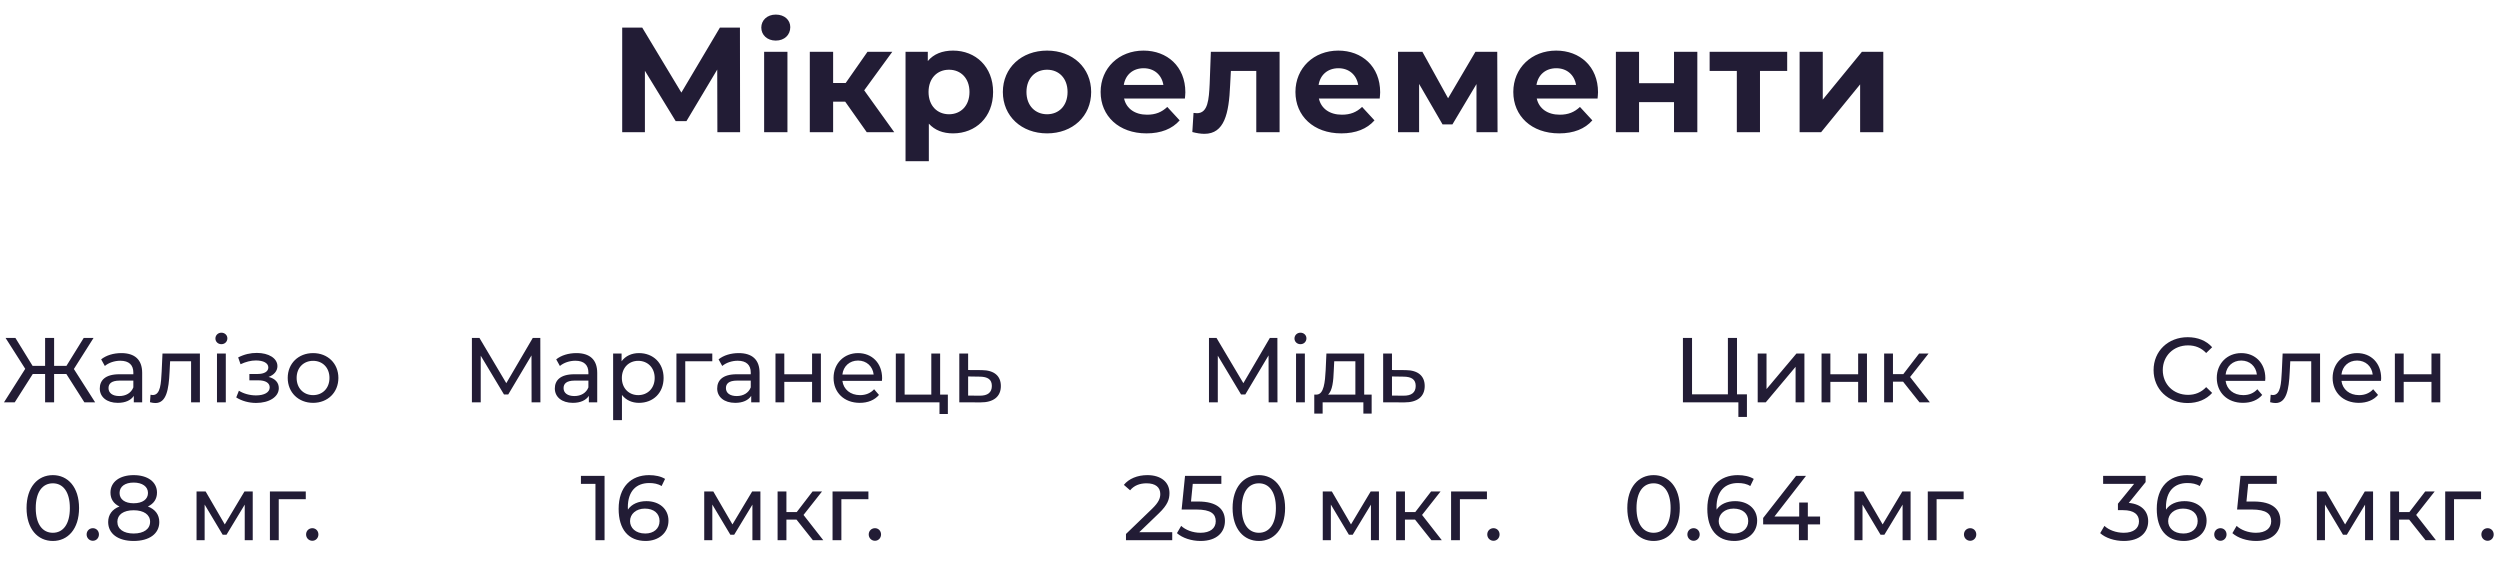
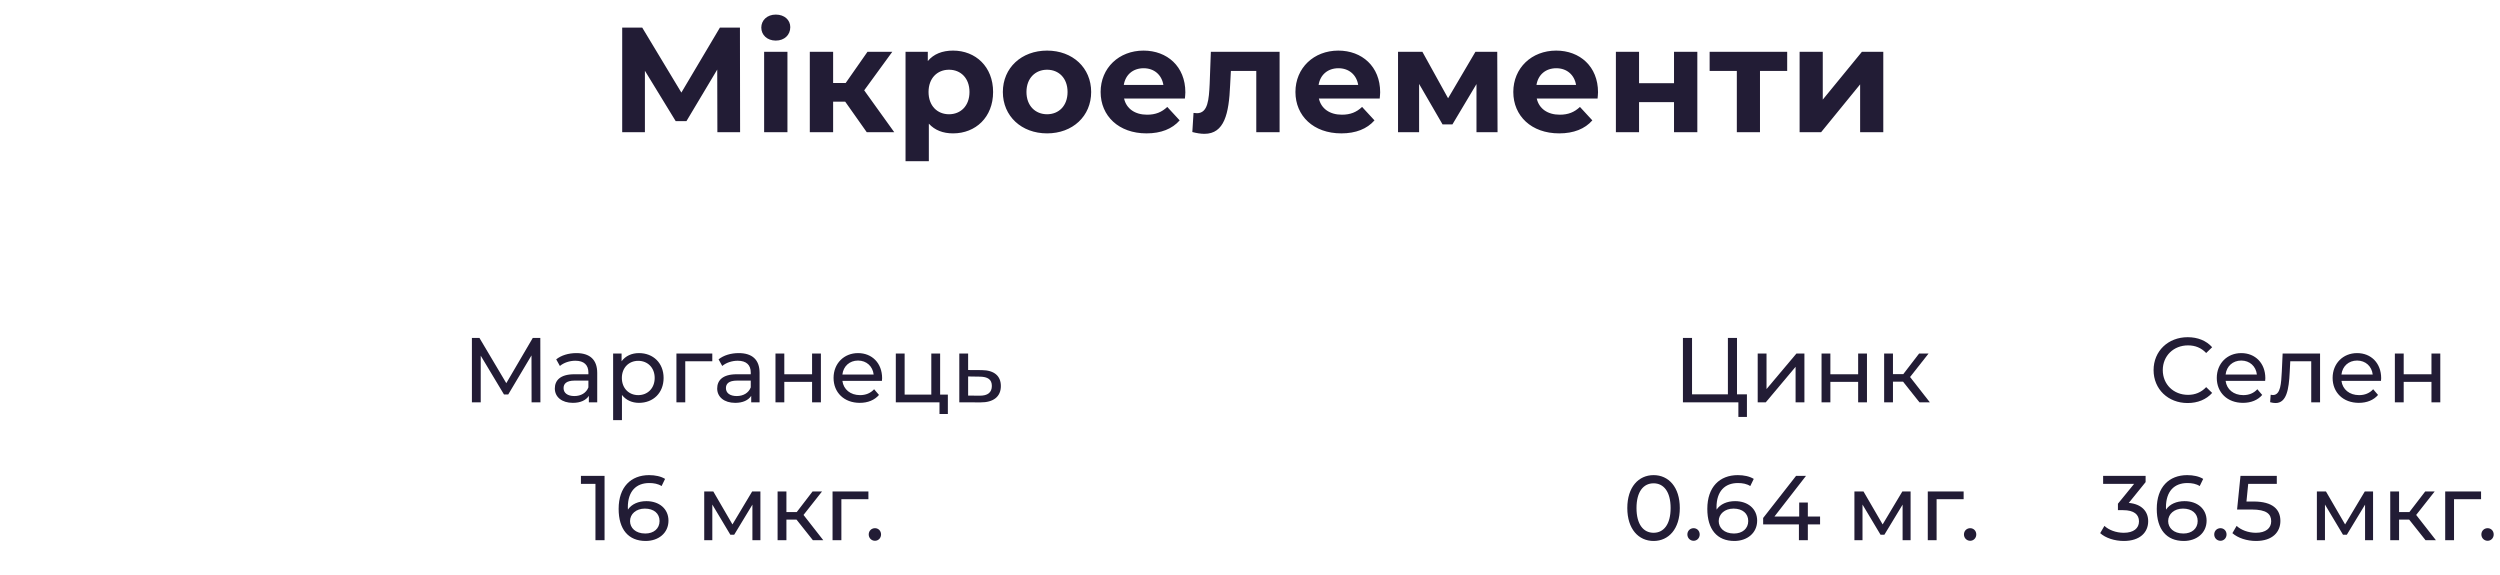
<svg xmlns="http://www.w3.org/2000/svg" width="435" height="100" viewBox="0 0 435 100" fill="none">
  <path d="M128.776 23L128.75 4.8H125.266L118.558 16.11L111.746 4.8H108.262V23H112.214V12.314L117.57 21.076H119.442L124.798 12.106L124.824 23H128.776ZM134.987 7.062C136.495 7.062 137.509 6.074 137.509 4.722C137.509 3.474 136.495 2.538 134.987 2.538C133.479 2.538 132.465 3.526 132.465 4.8C132.465 6.074 133.479 7.062 134.987 7.062ZM132.959 23H137.015V9.012H132.959V23ZM150.813 23H155.597L150.371 15.72L155.259 9.012H150.943L147.147 14.446H144.963V9.012H140.907V23H144.963V17.696H147.069L150.813 23ZM165.831 8.804C163.959 8.804 162.451 9.402 161.437 10.624V9.012H157.563V28.044H161.619V21.518C162.659 22.662 164.089 23.208 165.831 23.208C169.757 23.208 172.799 20.4 172.799 16.006C172.799 11.612 169.757 8.804 165.831 8.804ZM165.129 19.88C163.101 19.88 161.567 18.424 161.567 16.006C161.567 13.588 163.101 12.132 165.129 12.132C167.157 12.132 168.691 13.588 168.691 16.006C168.691 18.424 167.157 19.88 165.129 19.88ZM182.193 23.208C186.639 23.208 189.863 20.218 189.863 16.006C189.863 11.794 186.639 8.804 182.193 8.804C177.747 8.804 174.497 11.794 174.497 16.006C174.497 20.218 177.747 23.208 182.193 23.208ZM182.193 19.88C180.165 19.88 178.605 18.424 178.605 16.006C178.605 13.588 180.165 12.132 182.193 12.132C184.221 12.132 185.755 13.588 185.755 16.006C185.755 18.424 184.221 19.88 182.193 19.88ZM206.251 16.058C206.251 11.56 203.079 8.804 198.971 8.804C194.707 8.804 191.509 11.82 191.509 16.006C191.509 20.166 194.655 23.208 199.491 23.208C202.013 23.208 203.963 22.428 205.263 20.946L203.105 18.606C202.143 19.516 201.077 19.958 199.595 19.958C197.463 19.958 195.981 18.892 195.591 17.15H206.173C206.199 16.812 206.251 16.37 206.251 16.058ZM198.997 11.872C200.817 11.872 202.143 13.016 202.429 14.784H195.539C195.825 12.99 197.151 11.872 198.997 11.872ZM210.689 9.012L210.481 14.628C210.351 17.28 210.195 19.698 208.271 19.698C208.089 19.698 207.881 19.672 207.673 19.646L207.465 22.974C208.271 23.182 208.947 23.286 209.571 23.286C213.029 23.286 213.835 19.802 214.043 14.81L214.173 12.34H218.593V23H222.649V9.012H210.689ZM240.148 16.058C240.148 11.56 236.976 8.804 232.868 8.804C228.604 8.804 225.406 11.82 225.406 16.006C225.406 20.166 228.552 23.208 233.388 23.208C235.91 23.208 237.86 22.428 239.16 20.946L237.002 18.606C236.04 19.516 234.974 19.958 233.492 19.958C231.36 19.958 229.878 18.892 229.488 17.15H240.07C240.096 16.812 240.148 16.37 240.148 16.058ZM232.894 11.872C234.714 11.872 236.04 13.016 236.326 14.784H229.436C229.722 12.99 231.048 11.872 232.894 11.872ZM260.573 23L260.521 9.012H256.725L251.967 17.098L247.495 9.012H243.257V23H246.923V14.602L251.005 21.648H252.721L256.907 14.628V23H260.573ZM278.056 16.058C278.056 11.56 274.884 8.804 270.776 8.804C266.512 8.804 263.314 11.82 263.314 16.006C263.314 20.166 266.46 23.208 271.296 23.208C273.818 23.208 275.768 22.428 277.068 20.946L274.91 18.606C273.948 19.516 272.882 19.958 271.4 19.958C269.268 19.958 267.786 18.892 267.396 17.15H277.978C278.004 16.812 278.056 16.37 278.056 16.058ZM270.802 11.872C272.622 11.872 273.948 13.016 274.234 14.784H267.344C267.63 12.99 268.956 11.872 270.802 11.872ZM281.165 23H285.195V17.774H291.279V23H295.335V9.012H291.279V14.472H285.195V9.012H281.165V23ZM310.97 9.012H297.476V12.34H302.208V23H306.238V12.34H310.97V9.012ZM313.132 23H316.876L323.662 14.68V23H327.692V9.012H323.974L317.162 17.332V9.012H313.132V23Z" fill="#221C35" />
-   <path d="M14.679 70H16.551L12.855 64.208L16.279 58.8H14.567L11.559 63.664H9.415V58.8H7.847V63.664H5.671L2.679 58.8H0.967L4.391 64.176L0.695 70H2.567L5.703 65.072H7.847V70H9.415V65.072H11.543L14.679 70ZM21.106 61.44C19.746 61.44 18.482 61.824 17.602 62.528L18.242 63.68C18.898 63.12 19.922 62.768 20.93 62.768C22.45 62.768 23.202 63.52 23.202 64.816V65.12H20.77C18.242 65.12 17.362 66.24 17.362 67.6C17.362 69.072 18.578 70.096 20.498 70.096C21.826 70.096 22.77 69.648 23.282 68.88V70H24.738V64.88C24.738 62.56 23.426 61.44 21.106 61.44ZM20.754 68.912C19.586 68.912 18.882 68.384 18.882 67.536C18.882 66.816 19.314 66.224 20.834 66.224H23.202V67.408C22.818 68.384 21.906 68.912 20.754 68.912ZM28.272 61.52L28.128 64.656C28.016 66.656 27.952 68.736 26.576 68.736C26.464 68.736 26.336 68.72 26.192 68.688L26.096 69.984C26.448 70.08 26.752 70.128 27.04 70.128C28.96 70.128 29.36 67.744 29.504 64.752L29.6 62.864H33.248V70H34.784V61.52H28.272ZM38.522 59.888C39.13 59.888 39.562 59.44 39.562 58.864C39.562 58.32 39.114 57.888 38.522 57.888C37.93 57.888 37.482 58.336 37.482 58.896C37.482 59.456 37.93 59.888 38.522 59.888ZM37.754 70H39.29V61.52H37.754V70ZM46.736 65.584C47.664 65.248 48.272 64.56 48.272 63.712C48.272 62.336 46.752 61.408 44.688 61.408C43.6 61.408 42.544 61.632 41.44 62.192L41.856 63.376C42.784 62.944 43.664 62.72 44.528 62.72C45.824 62.72 46.688 63.168 46.688 63.936C46.688 64.656 45.968 65.072 44.832 65.072H43.392V66.176H44.944C46.192 66.176 46.928 66.624 46.928 67.408C46.928 68.272 45.984 68.8 44.544 68.8C43.504 68.8 42.384 68.512 41.568 67.984L41.104 69.152C42.048 69.76 43.296 70.112 44.56 70.112C46.816 70.112 48.512 69.072 48.512 67.536C48.512 66.56 47.872 65.872 46.736 65.584ZM54.479 70.096C57.023 70.096 58.879 68.288 58.879 65.76C58.879 63.232 57.023 61.44 54.479 61.44C51.935 61.44 50.063 63.232 50.063 65.76C50.063 68.288 51.935 70.096 54.479 70.096ZM54.479 68.752C52.847 68.752 51.615 67.568 51.615 65.76C51.615 63.952 52.847 62.784 54.479 62.784C56.111 62.784 57.327 63.952 57.327 65.76C57.327 67.568 56.111 68.752 54.479 68.752ZM9.196 94.128C11.804 94.128 13.756 92.048 13.756 88.4C13.756 84.752 11.804 82.672 9.196 82.672C6.572 82.672 4.62 84.752 4.62 88.4C4.62 92.048 6.572 94.128 9.196 94.128ZM9.196 92.704C7.436 92.704 6.22 91.264 6.22 88.4C6.22 85.536 7.436 84.096 9.196 84.096C10.94 84.096 12.156 85.536 12.156 88.4C12.156 91.264 10.94 92.704 9.196 92.704ZM16.16 94.096C16.736 94.096 17.216 93.632 17.216 92.992C17.216 92.352 16.736 91.904 16.16 91.904C15.568 91.904 15.072 92.352 15.072 92.992C15.072 93.632 15.568 94.096 16.16 94.096ZM25.733 88.128C26.757 87.648 27.317 86.816 27.317 85.712C27.317 83.84 25.685 82.672 23.253 82.672C20.837 82.672 19.221 83.84 19.221 85.712C19.221 86.816 19.765 87.648 20.789 88.128C19.525 88.608 18.821 89.552 18.821 90.832C18.821 92.864 20.533 94.128 23.253 94.128C25.989 94.128 27.717 92.864 27.717 90.832C27.717 89.552 27.013 88.624 25.733 88.128ZM23.253 83.968C24.757 83.968 25.749 84.656 25.749 85.776C25.749 86.88 24.805 87.568 23.253 87.568C21.717 87.568 20.805 86.88 20.805 85.776C20.805 84.656 21.749 83.968 23.253 83.968ZM23.253 92.832C21.477 92.832 20.421 92.048 20.421 90.784C20.421 89.552 21.477 88.784 23.253 88.784C25.029 88.784 26.117 89.552 26.117 90.784C26.117 92.048 25.029 92.832 23.253 92.832ZM42.535 85.52L39.111 91.248L35.783 85.52H34.199V94H35.607V87.792L38.743 93.04H39.415L42.583 87.808V94H43.975V85.52H42.535ZM53.205 85.52H46.965V94H48.501V86.864H53.205V85.52ZM54.347 94.096C54.923 94.096 55.403 93.632 55.403 92.992C55.403 92.352 54.923 91.904 54.347 91.904C53.755 91.904 53.259 92.352 53.259 92.992C53.259 93.632 53.755 94.096 54.347 94.096Z" fill="#221C35" />
  <path d="M94.031 70L94.015 58.8H92.703L88.095 66.672L83.423 58.8H82.111V70H83.647V61.888L87.695 68.64H88.431L92.479 61.84L92.495 70H94.031ZM100.285 61.44C98.925 61.44 97.661 61.824 96.781 62.528L97.421 63.68C98.077 63.12 99.101 62.768 100.109 62.768C101.629 62.768 102.381 63.52 102.381 64.816V65.12H99.949C97.421 65.12 96.541 66.24 96.541 67.6C96.541 69.072 97.757 70.096 99.677 70.096C101.005 70.096 101.949 69.648 102.461 68.88V70H103.917V64.88C103.917 62.56 102.605 61.44 100.285 61.44ZM99.933 68.912C98.765 68.912 98.061 68.384 98.061 67.536C98.061 66.816 98.493 66.224 100.013 66.224H102.381V67.408C101.997 68.384 101.085 68.912 99.933 68.912ZM111.179 61.44C109.931 61.44 108.843 61.92 108.155 62.864V61.52H106.683V73.104H108.219V68.72C108.923 69.632 109.979 70.096 111.179 70.096C113.659 70.096 115.467 68.368 115.467 65.76C115.467 63.168 113.659 61.44 111.179 61.44ZM111.051 68.752C109.435 68.752 108.203 67.568 108.203 65.76C108.203 63.968 109.435 62.784 111.051 62.784C112.683 62.784 113.915 63.968 113.915 65.76C113.915 67.568 112.683 68.752 111.051 68.752ZM123.939 61.52H117.699V70H119.235V62.864H123.939V61.52ZM128.535 61.44C127.175 61.44 125.911 61.824 125.031 62.528L125.671 63.68C126.327 63.12 127.351 62.768 128.359 62.768C129.879 62.768 130.631 63.52 130.631 64.816V65.12H128.199C125.671 65.12 124.791 66.24 124.791 67.6C124.791 69.072 126.007 70.096 127.927 70.096C129.255 70.096 130.199 69.648 130.711 68.88V70H132.167V64.88C132.167 62.56 130.855 61.44 128.535 61.44ZM128.183 68.912C127.015 68.912 126.311 68.384 126.311 67.536C126.311 66.816 126.743 66.224 128.263 66.224H130.631V67.408C130.247 68.384 129.335 68.912 128.183 68.912ZM134.933 70H136.469V66.448H141.301V70H142.837V61.52H141.301V65.12H136.469V61.52H134.933V70ZM153.488 65.808C153.488 63.2 151.744 61.44 149.296 61.44C146.848 61.44 145.04 63.248 145.04 65.76C145.04 68.288 146.864 70.096 149.6 70.096C151.008 70.096 152.176 69.616 152.944 68.72L152.096 67.728C151.472 68.416 150.64 68.752 149.648 68.752C147.968 68.752 146.768 67.76 146.576 66.272H153.456C153.472 66.128 153.488 65.936 153.488 65.808ZM149.296 62.736C150.784 62.736 151.856 63.744 152.016 65.168H146.576C146.736 63.728 147.824 62.736 149.296 62.736ZM163.583 68.656V61.52H162.047V68.656H157.407V61.52H155.871V70H163.471V72.032H164.927V68.656H163.583ZM170.838 64.4L168.454 64.384V61.52H166.918V70L170.598 70.016C172.87 70.032 174.15 69.008 174.15 67.168C174.15 65.424 172.998 64.416 170.838 64.4ZM170.47 68.848L168.454 68.832V65.504L170.47 65.536C171.878 65.552 172.582 66.032 172.582 67.152C172.582 68.288 171.862 68.864 170.47 68.848ZM101.081 82.8V84.192H103.609V94H105.193V82.8H101.081ZM112.475 87.2C111.083 87.2 109.899 87.712 109.259 88.672C109.243 88.528 109.243 88.4 109.243 88.272C109.243 85.472 110.699 84.048 112.971 84.048C113.771 84.048 114.539 84.192 115.115 84.576L115.723 83.328C115.003 82.88 113.995 82.672 112.939 82.672C109.803 82.672 107.643 84.72 107.643 88.544C107.643 92.112 109.339 94.128 112.347 94.128C114.571 94.128 116.315 92.752 116.315 90.592C116.315 88.528 114.699 87.2 112.475 87.2ZM112.283 92.832C110.555 92.832 109.627 91.824 109.627 90.672C109.627 89.44 110.683 88.496 112.203 88.496C113.771 88.496 114.763 89.344 114.763 90.656C114.763 91.984 113.739 92.832 112.283 92.832ZM130.871 85.52L127.447 91.248L124.119 85.52H122.535V94H123.943V87.792L127.079 93.04H127.751L130.919 87.808V94H132.311V85.52H130.871ZM141.445 94H143.253L139.813 89.6L143.029 85.52H141.381L138.629 89.104H136.837V85.52H135.301V94H136.837V90.416H138.597L141.445 94ZM151.103 85.52H144.863V94H146.399V86.864H151.103V85.52ZM152.246 94.096C152.822 94.096 153.302 93.632 153.302 92.992C153.302 92.352 152.822 91.904 152.246 91.904C151.654 91.904 151.158 92.352 151.158 92.992C151.158 93.632 151.654 94.096 152.246 94.096Z" fill="#221C35" />
-   <path d="M222.281 70L222.265 58.8H220.953L216.345 66.672L211.673 58.8H210.361V70H211.897V61.888L215.945 68.64H216.681L220.729 61.84L220.745 70H222.281ZM226.279 59.888C226.887 59.888 227.319 59.44 227.319 58.864C227.319 58.32 226.871 57.888 226.279 57.888C225.687 57.888 225.239 58.336 225.239 58.896C225.239 59.456 225.687 59.888 226.279 59.888ZM225.511 70H227.047V61.52H225.511V70ZM237.371 68.656V61.52H230.795L230.667 64.384C230.555 66.528 230.347 68.592 229.131 68.656H228.683V71.968H230.139V70H237.227V71.968H238.667V68.656H237.371ZM232.075 64.496L232.155 62.864H235.835V68.656H231.083C231.851 67.984 232.011 66.256 232.075 64.496ZM244.588 64.4L242.204 64.384V61.52H240.668V70L244.348 70.016C246.62 70.032 247.9 69.008 247.9 67.168C247.9 65.424 246.748 64.416 244.588 64.4ZM244.22 68.848L242.204 68.832V65.504L244.22 65.536C245.628 65.552 246.332 66.032 246.332 67.152C246.332 68.288 245.612 68.864 244.22 68.848ZM198.224 92.608L201.648 89.312C203.168 87.856 203.488 86.88 203.488 85.792C203.488 83.872 201.984 82.672 199.648 82.672C197.904 82.672 196.416 83.296 195.552 84.368L196.64 85.312C197.328 84.48 198.304 84.096 199.504 84.096C201.072 84.096 201.888 84.8 201.888 85.952C201.888 86.656 201.664 87.36 200.48 88.512L195.92 92.912V94H203.968V92.608H198.224ZM208.484 87.264H207.236L207.54 84.192H212.516V82.8H206.196L205.604 88.656H208.148C210.74 88.656 211.54 89.44 211.54 90.704C211.54 91.92 210.58 92.704 208.884 92.704C207.524 92.704 206.276 92.208 205.524 91.504L204.788 92.768C205.748 93.616 207.316 94.128 208.9 94.128C211.764 94.128 213.14 92.576 213.14 90.64C213.14 88.656 211.828 87.264 208.484 87.264ZM219.047 94.128C221.655 94.128 223.607 92.048 223.607 88.4C223.607 84.752 221.655 82.672 219.047 82.672C216.423 82.672 214.471 84.752 214.471 88.4C214.471 92.048 216.423 94.128 219.047 94.128ZM219.047 92.704C217.287 92.704 216.071 91.264 216.071 88.4C216.071 85.536 217.287 84.096 219.047 84.096C220.791 84.096 222.007 85.536 222.007 88.4C222.007 91.264 220.791 92.704 219.047 92.704ZM238.496 85.52L235.072 91.248L231.744 85.52H230.16V94H231.568V87.792L234.704 93.04H235.376L238.544 87.808V94H239.936V85.52H238.496ZM249.07 94H250.878L247.438 89.6L250.654 85.52H249.006L246.254 89.104H244.462V85.52H242.926V94H244.462V90.416H246.222L249.07 94ZM258.728 85.52H252.488V94H254.024V86.864H258.728V85.52ZM259.871 94.096C260.447 94.096 260.927 93.632 260.927 92.992C260.927 92.352 260.447 91.904 259.871 91.904C259.279 91.904 258.783 92.352 258.783 92.992C258.783 93.632 259.279 94.096 259.871 94.096Z" fill="#221C35" />
  <path d="M302.238 68.608V58.8H300.654V68.608H294.414V58.8H292.83V70H302.478V72.544H303.966V68.608H302.238ZM305.84 70H307.248L312.432 63.824V70H313.968V61.52H312.576L307.376 67.696V61.52H305.84V70ZM316.949 70H318.485V66.448H323.317V70H324.853V61.52H323.317V65.12H318.485V61.52H316.949V70ZM333.984 70H335.792L332.352 65.6L335.568 61.52H333.92L331.168 65.104H329.376V61.52H327.84V70H329.376V66.416H331.136L333.984 70ZM287.727 94.128C290.335 94.128 292.287 92.048 292.287 88.4C292.287 84.752 290.335 82.672 287.727 82.672C285.103 82.672 283.151 84.752 283.151 88.4C283.151 92.048 285.103 94.128 287.727 94.128ZM287.727 92.704C285.967 92.704 284.751 91.264 284.751 88.4C284.751 85.536 285.967 84.096 287.727 84.096C289.471 84.096 290.687 85.536 290.687 88.4C290.687 91.264 289.471 92.704 287.727 92.704ZM294.691 94.096C295.267 94.096 295.747 93.632 295.747 92.992C295.747 92.352 295.267 91.904 294.691 91.904C294.099 91.904 293.603 92.352 293.603 92.992C293.603 93.632 294.099 94.096 294.691 94.096ZM301.905 87.2C300.513 87.2 299.329 87.712 298.689 88.672C298.673 88.528 298.673 88.4 298.673 88.272C298.673 85.472 300.129 84.048 302.401 84.048C303.201 84.048 303.969 84.192 304.545 84.576L305.153 83.328C304.433 82.88 303.425 82.672 302.369 82.672C299.233 82.672 297.073 84.72 297.073 88.544C297.073 92.112 298.769 94.128 301.777 94.128C304.001 94.128 305.745 92.752 305.745 90.592C305.745 88.528 304.129 87.2 301.905 87.2ZM301.713 92.832C299.985 92.832 299.057 91.824 299.057 90.672C299.057 89.44 300.113 88.496 301.633 88.496C303.201 88.496 304.193 89.344 304.193 90.656C304.193 91.984 303.169 92.832 301.713 92.832ZM316.692 89.872H314.564V87.44H313.06V89.872H308.756L314.244 82.8H312.516L306.788 90.128V91.248H313.012V94H314.564V91.248H316.692V89.872ZM331.004 85.52L327.58 91.248L324.252 85.52H322.668V94H324.076V87.792L327.212 93.04H327.884L331.052 87.808V94H332.444V85.52H331.004ZM341.673 85.52H335.433V94H336.969V86.864H341.673V85.52ZM342.816 94.096C343.392 94.096 343.872 93.632 343.872 92.992C343.872 92.352 343.392 91.904 342.816 91.904C342.224 91.904 341.728 92.352 341.728 92.992C341.728 93.632 342.224 94.096 342.816 94.096Z" fill="#221C35" />
  <path d="M380.643 70.128C382.387 70.128 383.891 69.52 384.915 68.368L383.875 67.36C383.011 68.272 381.955 68.704 380.723 68.704C378.195 68.704 376.323 66.88 376.323 64.4C376.323 61.92 378.195 60.096 380.723 60.096C381.955 60.096 383.011 60.512 383.875 61.424L384.915 60.416C383.891 59.264 382.387 58.672 380.659 58.672C377.251 58.672 374.723 61.088 374.723 64.4C374.723 67.712 377.251 70.128 380.643 70.128ZM394.168 65.808C394.168 63.2 392.424 61.44 389.976 61.44C387.528 61.44 385.72 63.248 385.72 65.76C385.72 68.288 387.544 70.096 390.28 70.096C391.688 70.096 392.856 69.616 393.624 68.72L392.776 67.728C392.152 68.416 391.32 68.752 390.328 68.752C388.648 68.752 387.448 67.76 387.256 66.272H394.136C394.152 66.128 394.168 65.936 394.168 65.808ZM389.976 62.736C391.464 62.736 392.536 63.744 392.696 65.168H387.256C387.416 63.728 388.504 62.736 389.976 62.736ZM397.178 61.52L397.034 64.656C396.922 66.656 396.858 68.736 395.482 68.736C395.37 68.736 395.242 68.72 395.098 68.688L395.002 69.984C395.354 70.08 395.658 70.128 395.946 70.128C397.866 70.128 398.266 67.744 398.41 64.752L398.506 62.864H402.154V70H403.69V61.52H397.178ZM414.324 65.808C414.324 63.2 412.58 61.44 410.132 61.44C407.684 61.44 405.876 63.248 405.876 65.76C405.876 68.288 407.7 70.096 410.436 70.096C411.844 70.096 413.012 69.616 413.78 68.72L412.932 67.728C412.308 68.416 411.476 68.752 410.484 68.752C408.804 68.752 407.604 67.76 407.412 66.272H414.292C414.308 66.128 414.324 65.936 414.324 65.808ZM410.132 62.736C411.62 62.736 412.692 63.744 412.852 65.168H407.412C407.572 63.728 408.66 62.736 410.132 62.736ZM416.707 70H418.243V66.448H423.075V70H424.611V61.52H423.075V65.12H418.243V61.52H416.707V70ZM370.408 87.504L373.336 83.888V82.8H365.944V84.192H371.336L368.52 87.648V88.768H369.416C371.336 88.768 372.184 89.536 372.184 90.72C372.184 91.936 371.224 92.704 369.544 92.704C368.168 92.704 366.92 92.208 366.168 91.504L365.432 92.768C366.376 93.616 367.944 94.128 369.544 94.128C372.392 94.128 373.784 92.592 373.784 90.704C373.784 88.976 372.648 87.712 370.408 87.504ZM380.108 87.2C378.716 87.2 377.532 87.712 376.892 88.672C376.876 88.528 376.876 88.4 376.876 88.272C376.876 85.472 378.332 84.048 380.604 84.048C381.404 84.048 382.172 84.192 382.748 84.576L383.356 83.328C382.636 82.88 381.628 82.672 380.572 82.672C377.436 82.672 375.276 84.72 375.276 88.544C375.276 92.112 376.972 94.128 379.98 94.128C382.204 94.128 383.948 92.752 383.948 90.592C383.948 88.528 382.332 87.2 380.108 87.2ZM379.916 92.832C378.188 92.832 377.26 91.824 377.26 90.672C377.26 89.44 378.316 88.496 379.836 88.496C381.404 88.496 382.396 89.344 382.396 90.656C382.396 91.984 381.372 92.832 379.916 92.832ZM386.363 94.096C386.939 94.096 387.419 93.632 387.419 92.992C387.419 92.352 386.939 91.904 386.363 91.904C385.771 91.904 385.275 92.352 385.275 92.992C385.275 93.632 385.771 94.096 386.363 94.096ZM392.132 87.264H390.884L391.188 84.192H396.164V82.8H389.844L389.252 88.656H391.796C394.388 88.656 395.188 89.44 395.188 90.704C395.188 91.92 394.228 92.704 392.532 92.704C391.172 92.704 389.924 92.208 389.172 91.504L388.436 92.768C389.396 93.616 390.964 94.128 392.548 94.128C395.412 94.128 396.788 92.576 396.788 90.64C396.788 88.656 395.476 87.264 392.132 87.264ZM411.472 85.52L408.048 91.248L404.72 85.52H403.136V94H404.544V87.792L407.68 93.04H408.352L411.52 87.808V94H412.912V85.52H411.472ZM422.046 94H423.854L420.414 89.6L423.63 85.52H421.982L419.23 89.104H417.438V85.52H415.902V94H417.438V90.416H419.198L422.046 94ZM431.705 85.52H425.465V94H427.001V86.864H431.705V85.52ZM432.847 94.096C433.423 94.096 433.903 93.632 433.903 92.992C433.903 92.352 433.423 91.904 432.847 91.904C432.255 91.904 431.759 92.352 431.759 92.992C431.759 93.632 432.255 94.096 432.847 94.096Z" fill="#221C35" />
</svg>